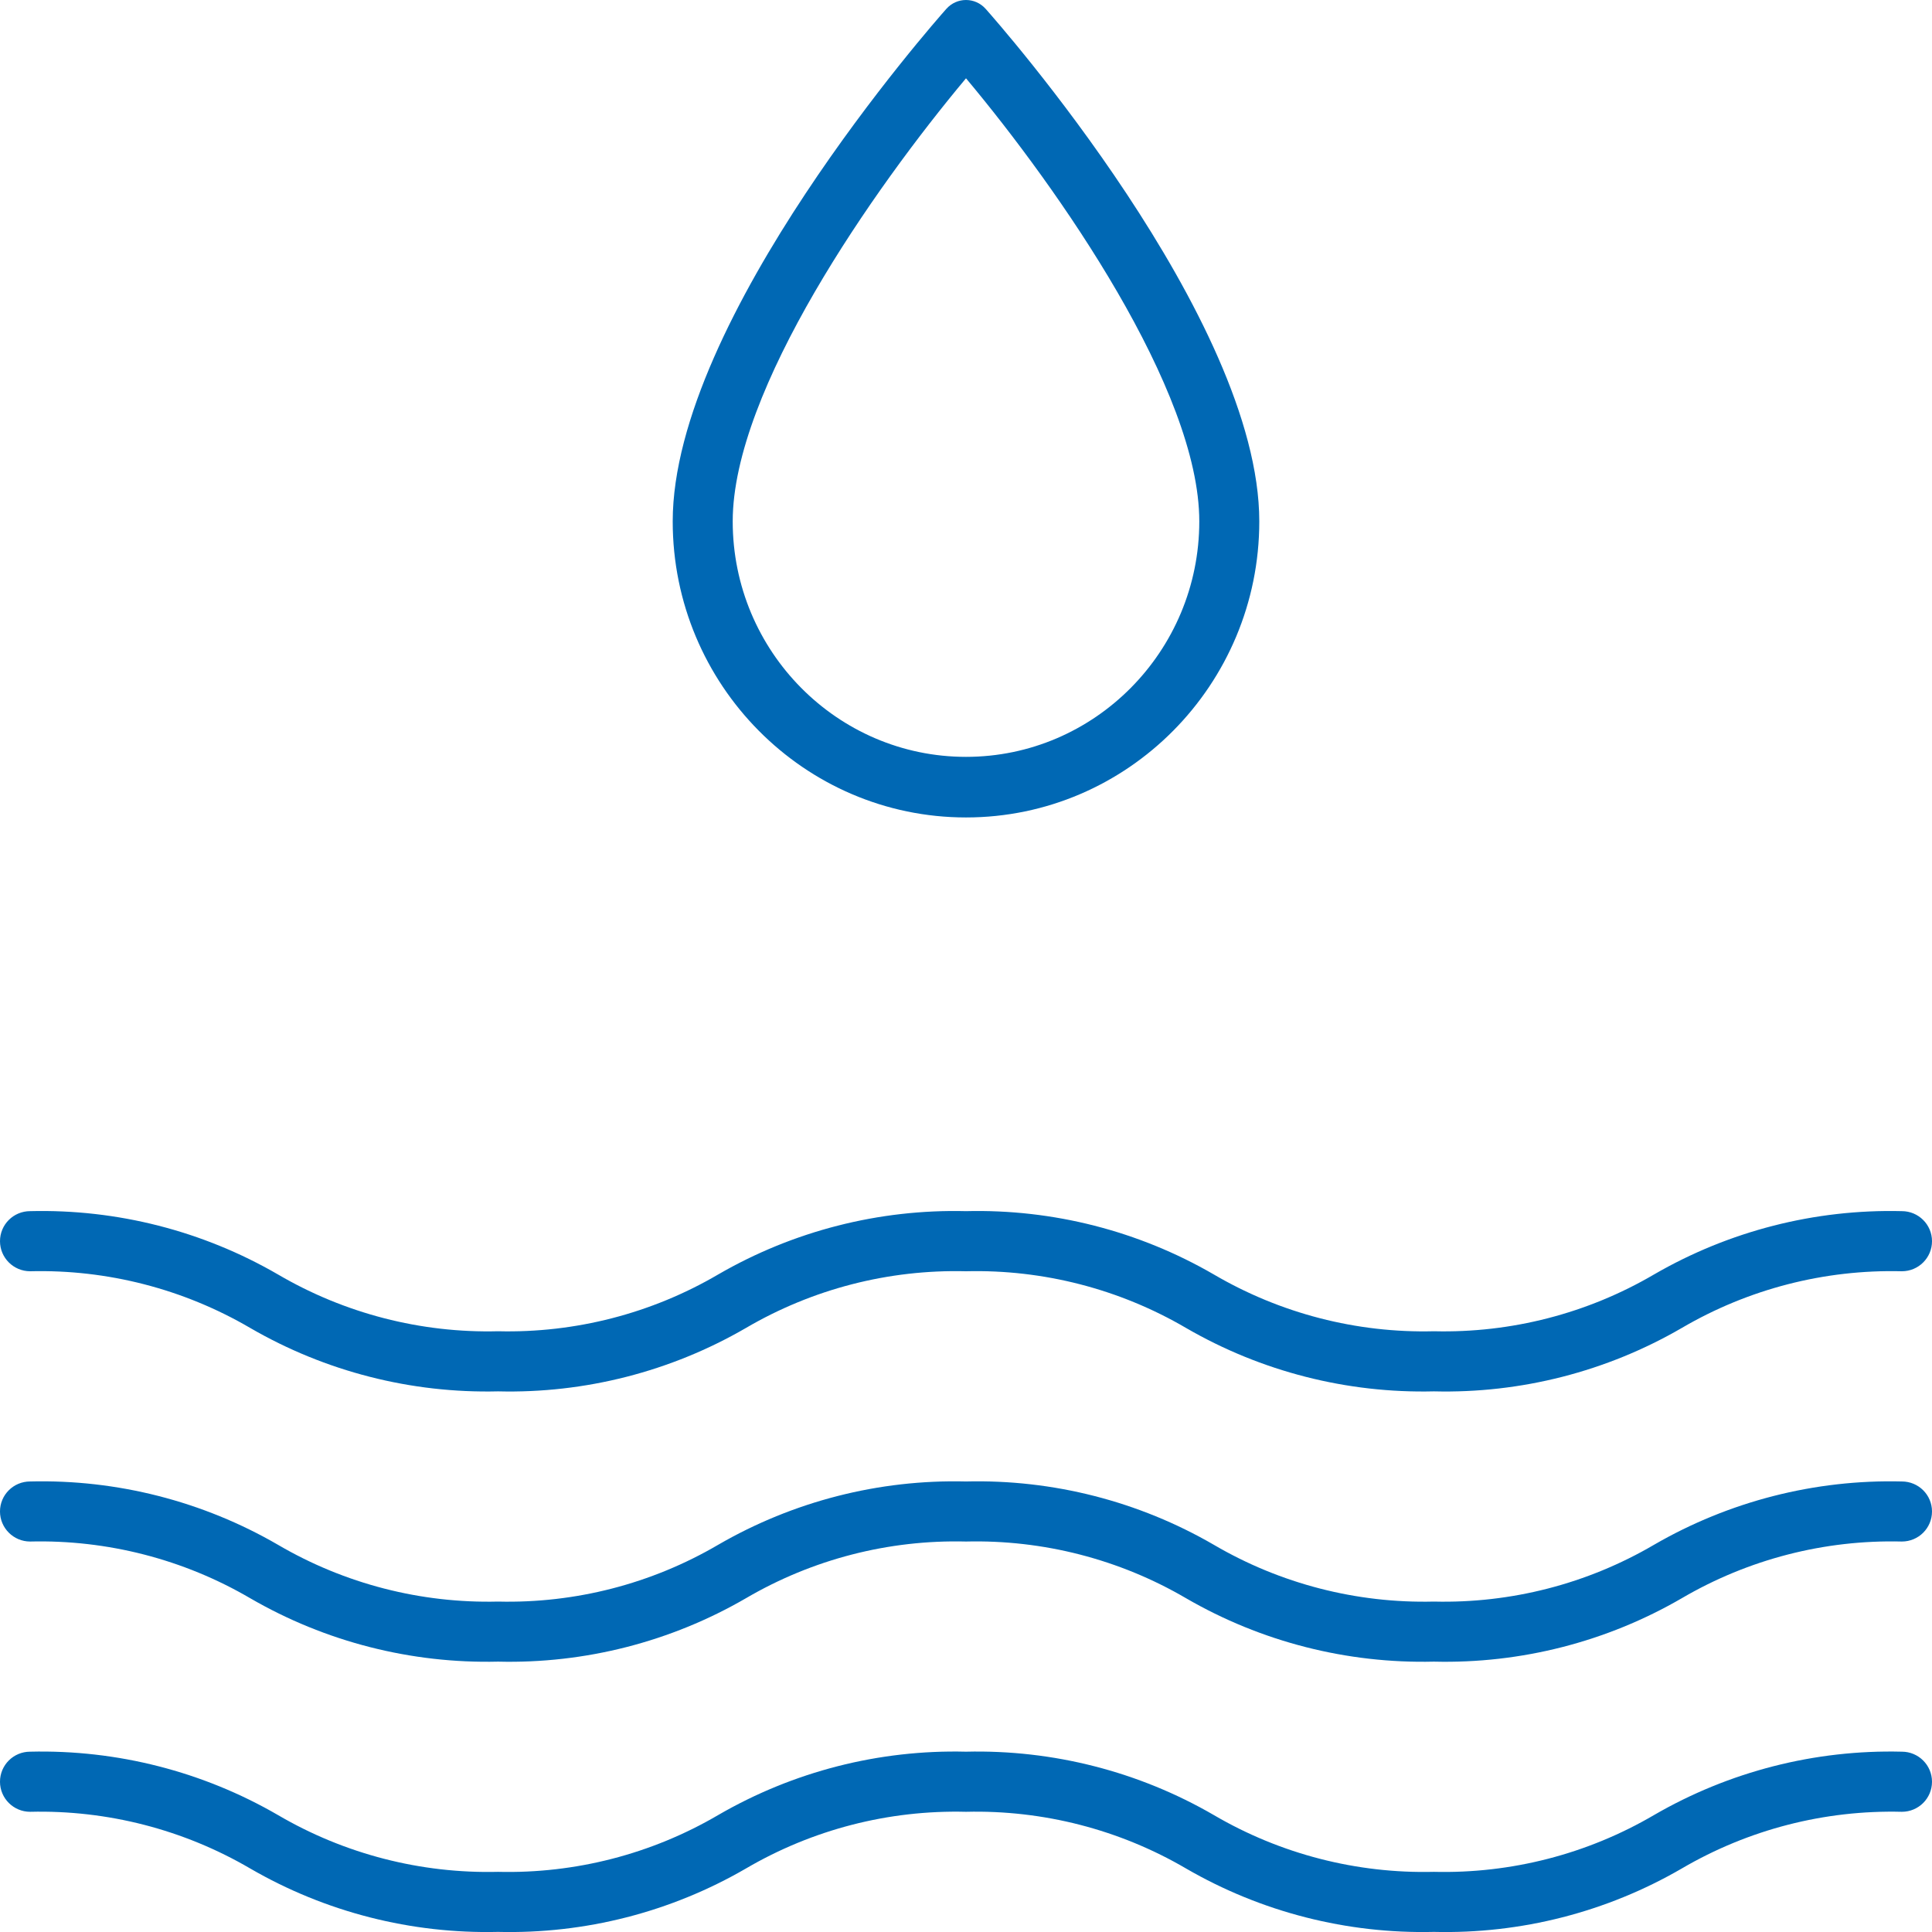
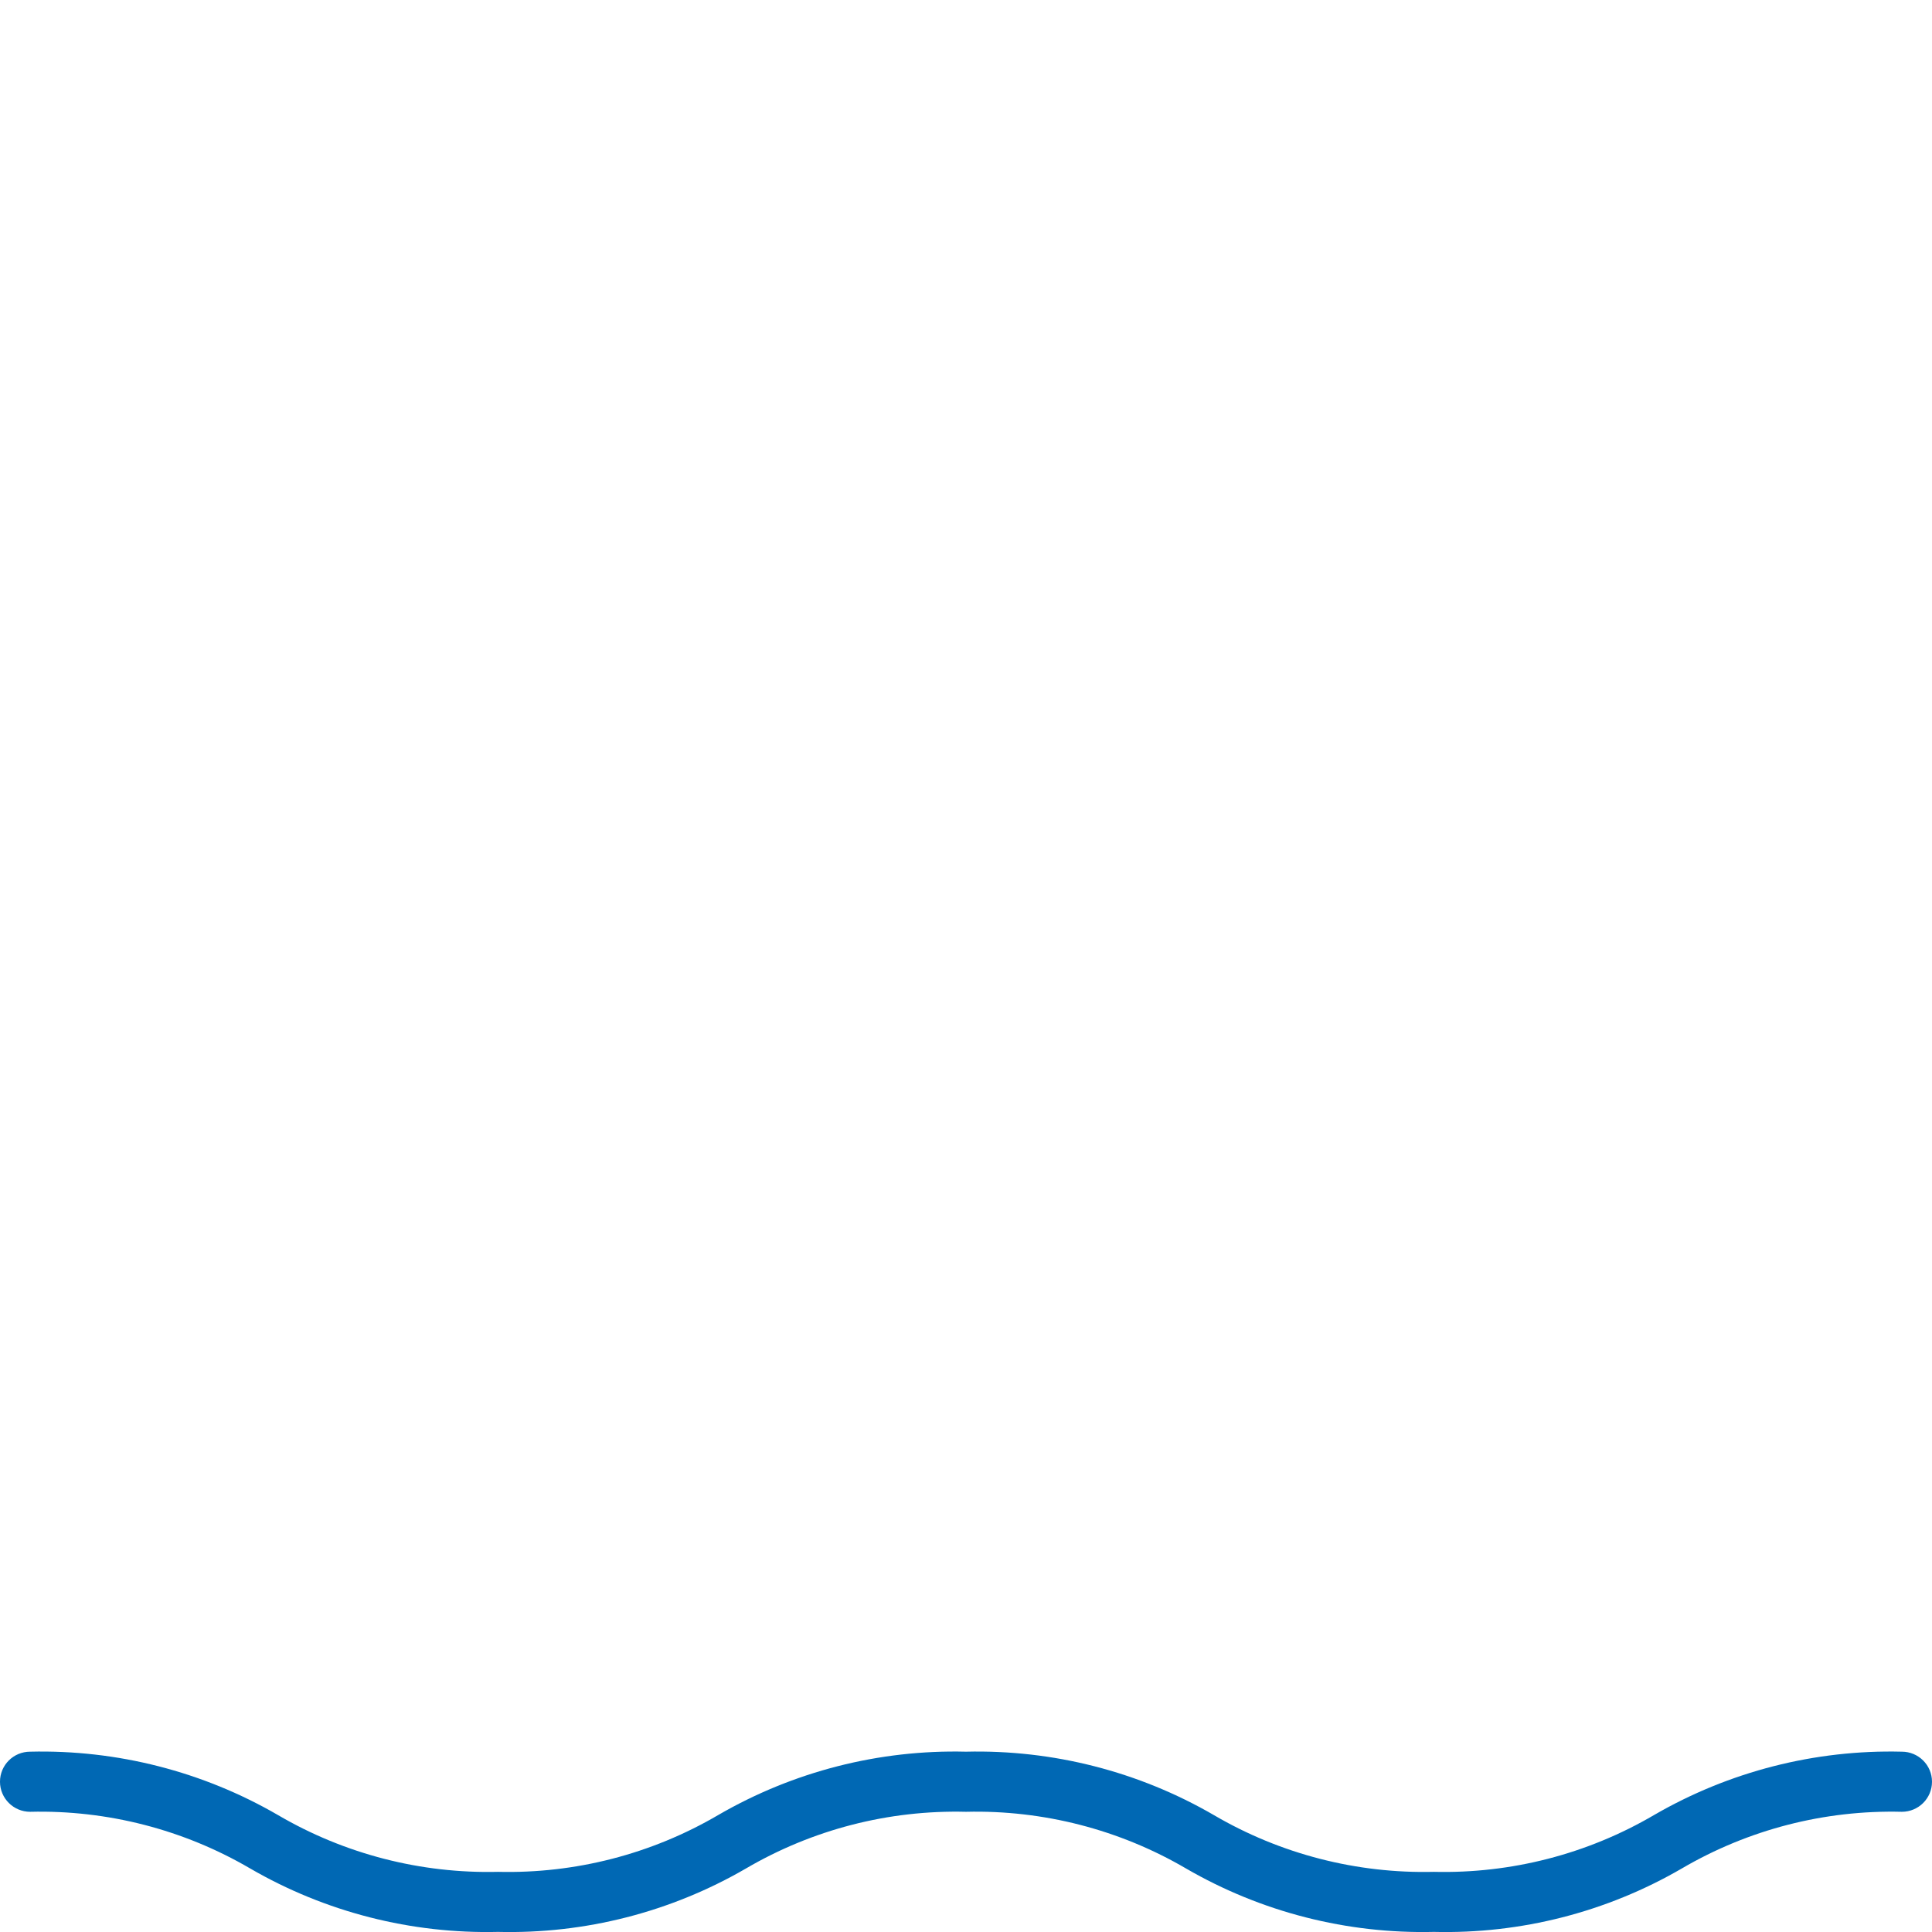
<svg xmlns="http://www.w3.org/2000/svg" id="Ebene_1" data-name="Ebene 1" viewBox="0 0 36 36">
  <defs>
    <style>
      .cls-1 {
        fill: #0068b4;
        fill-rule: evenodd;
      }
    </style>
  </defs>
  <g>
-     <path class="cls-1" d="m35.438,27.605c-1.62-.04-3.218.369-4.618,1.18-1.241.727-2.661,1.093-4.101,1.058-1.439.035-2.86-.331-4.101-1.058-1.4-.812-2.999-1.22-4.618-1.18-1.62-.04-3.218.369-4.618,1.18-1.241.727-2.661,1.093-4.101,1.058-1.439.035-2.86-.331-4.101-1.058-1.4-.812-2.999-1.22-4.618-1.18-.311,0-.562.25-.562.559s.252.56.562.56c1.439-.035,2.86.331,4.101,1.057,1.4.812,2.999,1.22,4.618,1.181,1.62.04,3.218-.369,4.618-1.181,1.241-.727,2.661-1.093,4.101-1.057,1.439-.035,2.86.331,4.101,1.057,1.4.812,2.999,1.22,4.618,1.181,1.62.04,3.219-.369,4.618-1.181,1.241-.727,2.661-1.093,4.101-1.057.311,0,.562-.25.562-.56s-.252-.559-.562-.559Z" />
    <path class="cls-1" d="m35.438,32.64c-1.62-.04-3.218.369-4.618,1.181-1.241.727-2.661,1.093-4.101,1.058-1.439.035-2.86-.331-4.101-1.058-1.4-.812-2.999-1.22-4.618-1.181-1.62-.04-3.218.369-4.618,1.181-1.241.727-2.661,1.093-4.101,1.058-1.439.035-2.86-.331-4.101-1.058-1.4-.812-2.999-1.22-4.618-1.181-.311,0-.562.25-.562.56,0,.309.252.56.562.56,1.439-.035,2.86.331,4.101,1.057,1.4.812,2.999,1.22,4.618,1.181,1.62.04,3.218-.369,4.618-1.181,1.241-.727,2.661-1.093,4.101-1.057,1.439-.035,2.86.331,4.101,1.057,1.4.812,2.999,1.22,4.618,1.181,1.62.04,3.219-.369,4.618-1.181,1.241-.727,2.661-1.093,4.101-1.057.311,0,.562-.251.562-.56,0-.309-.252-.56-.562-.56Z" />
-     <path class="cls-1" d="m.562,23.688c1.439-.036,2.86.331,4.101,1.057,1.4.812,2.999,1.22,4.618,1.181,1.62.04,3.218-.369,4.618-1.181,1.241-.727,2.661-1.093,4.101-1.057,1.439-.036,2.86.331,4.101,1.057,1.4.812,2.999,1.22,4.618,1.181,1.62.04,3.219-.369,4.618-1.181,1.241-.727,2.661-1.093,4.101-1.057.311,0,.562-.251.562-.56,0-.309-.252-.56-.562-.56-1.62-.04-3.218.369-4.618,1.18-1.241.727-2.661,1.093-4.101,1.058-1.439.036-2.86-.331-4.101-1.058-1.4-.812-2.999-1.22-4.618-1.18-1.62-.04-3.218.369-4.618,1.18-1.241.727-2.661,1.093-4.101,1.058-1.439.036-2.86-.331-4.101-1.058-1.4-.812-2.999-1.22-4.618-1.18-.311,0-.562.25-.562.56,0,.309.252.56.562.56Z" />
  </g>
-   <path class="cls-1" d="m18,14.103c-2.397,0-4.347-1.968-4.347-4.388,0-2.445,2.624-6.197,4.347-8.256,1.724,2.058,4.347,5.811,4.347,8.256,0,2.419-1.95,4.388-4.347,4.388Zm.366-13.938c-.098-.11-.232-.165-.366-.165-.134,0-.268.055-.366.165-.208.234-5.099,5.775-5.099,9.551,0,3.042,2.452,5.516,5.465,5.516,3.014,0,5.465-2.475,5.465-5.516C23.465,5.94,18.575.399,18.366.165Z" />
</svg>